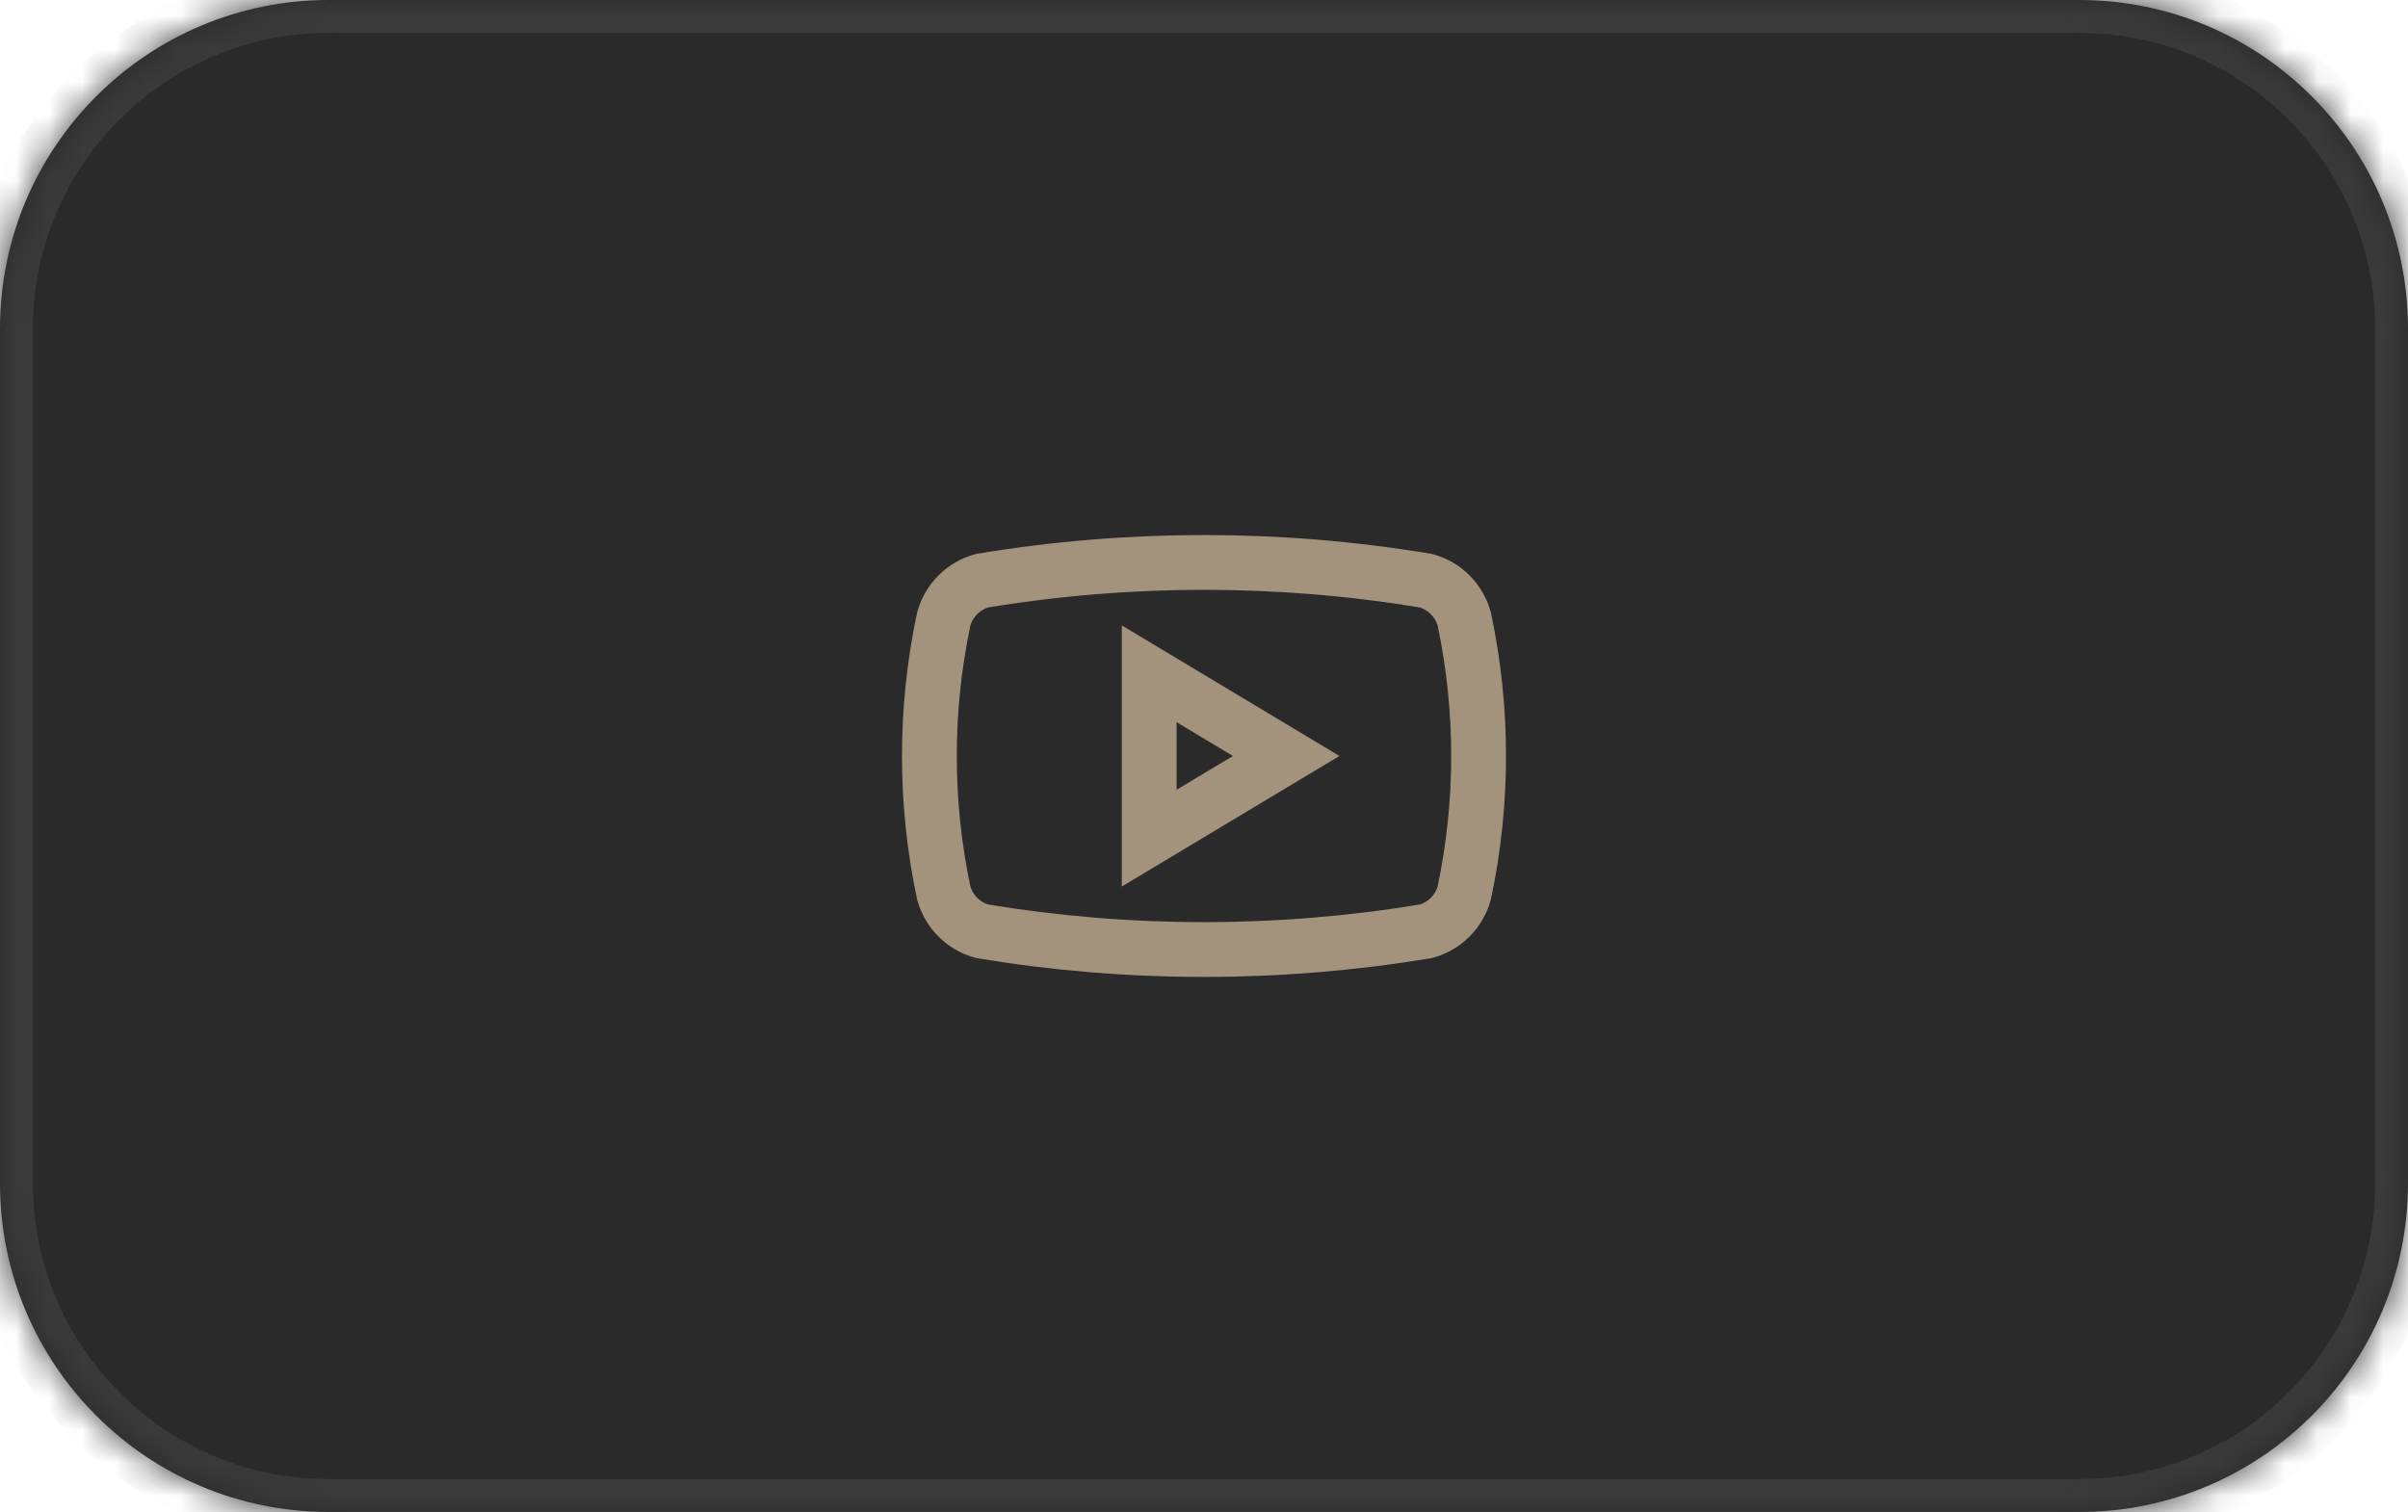
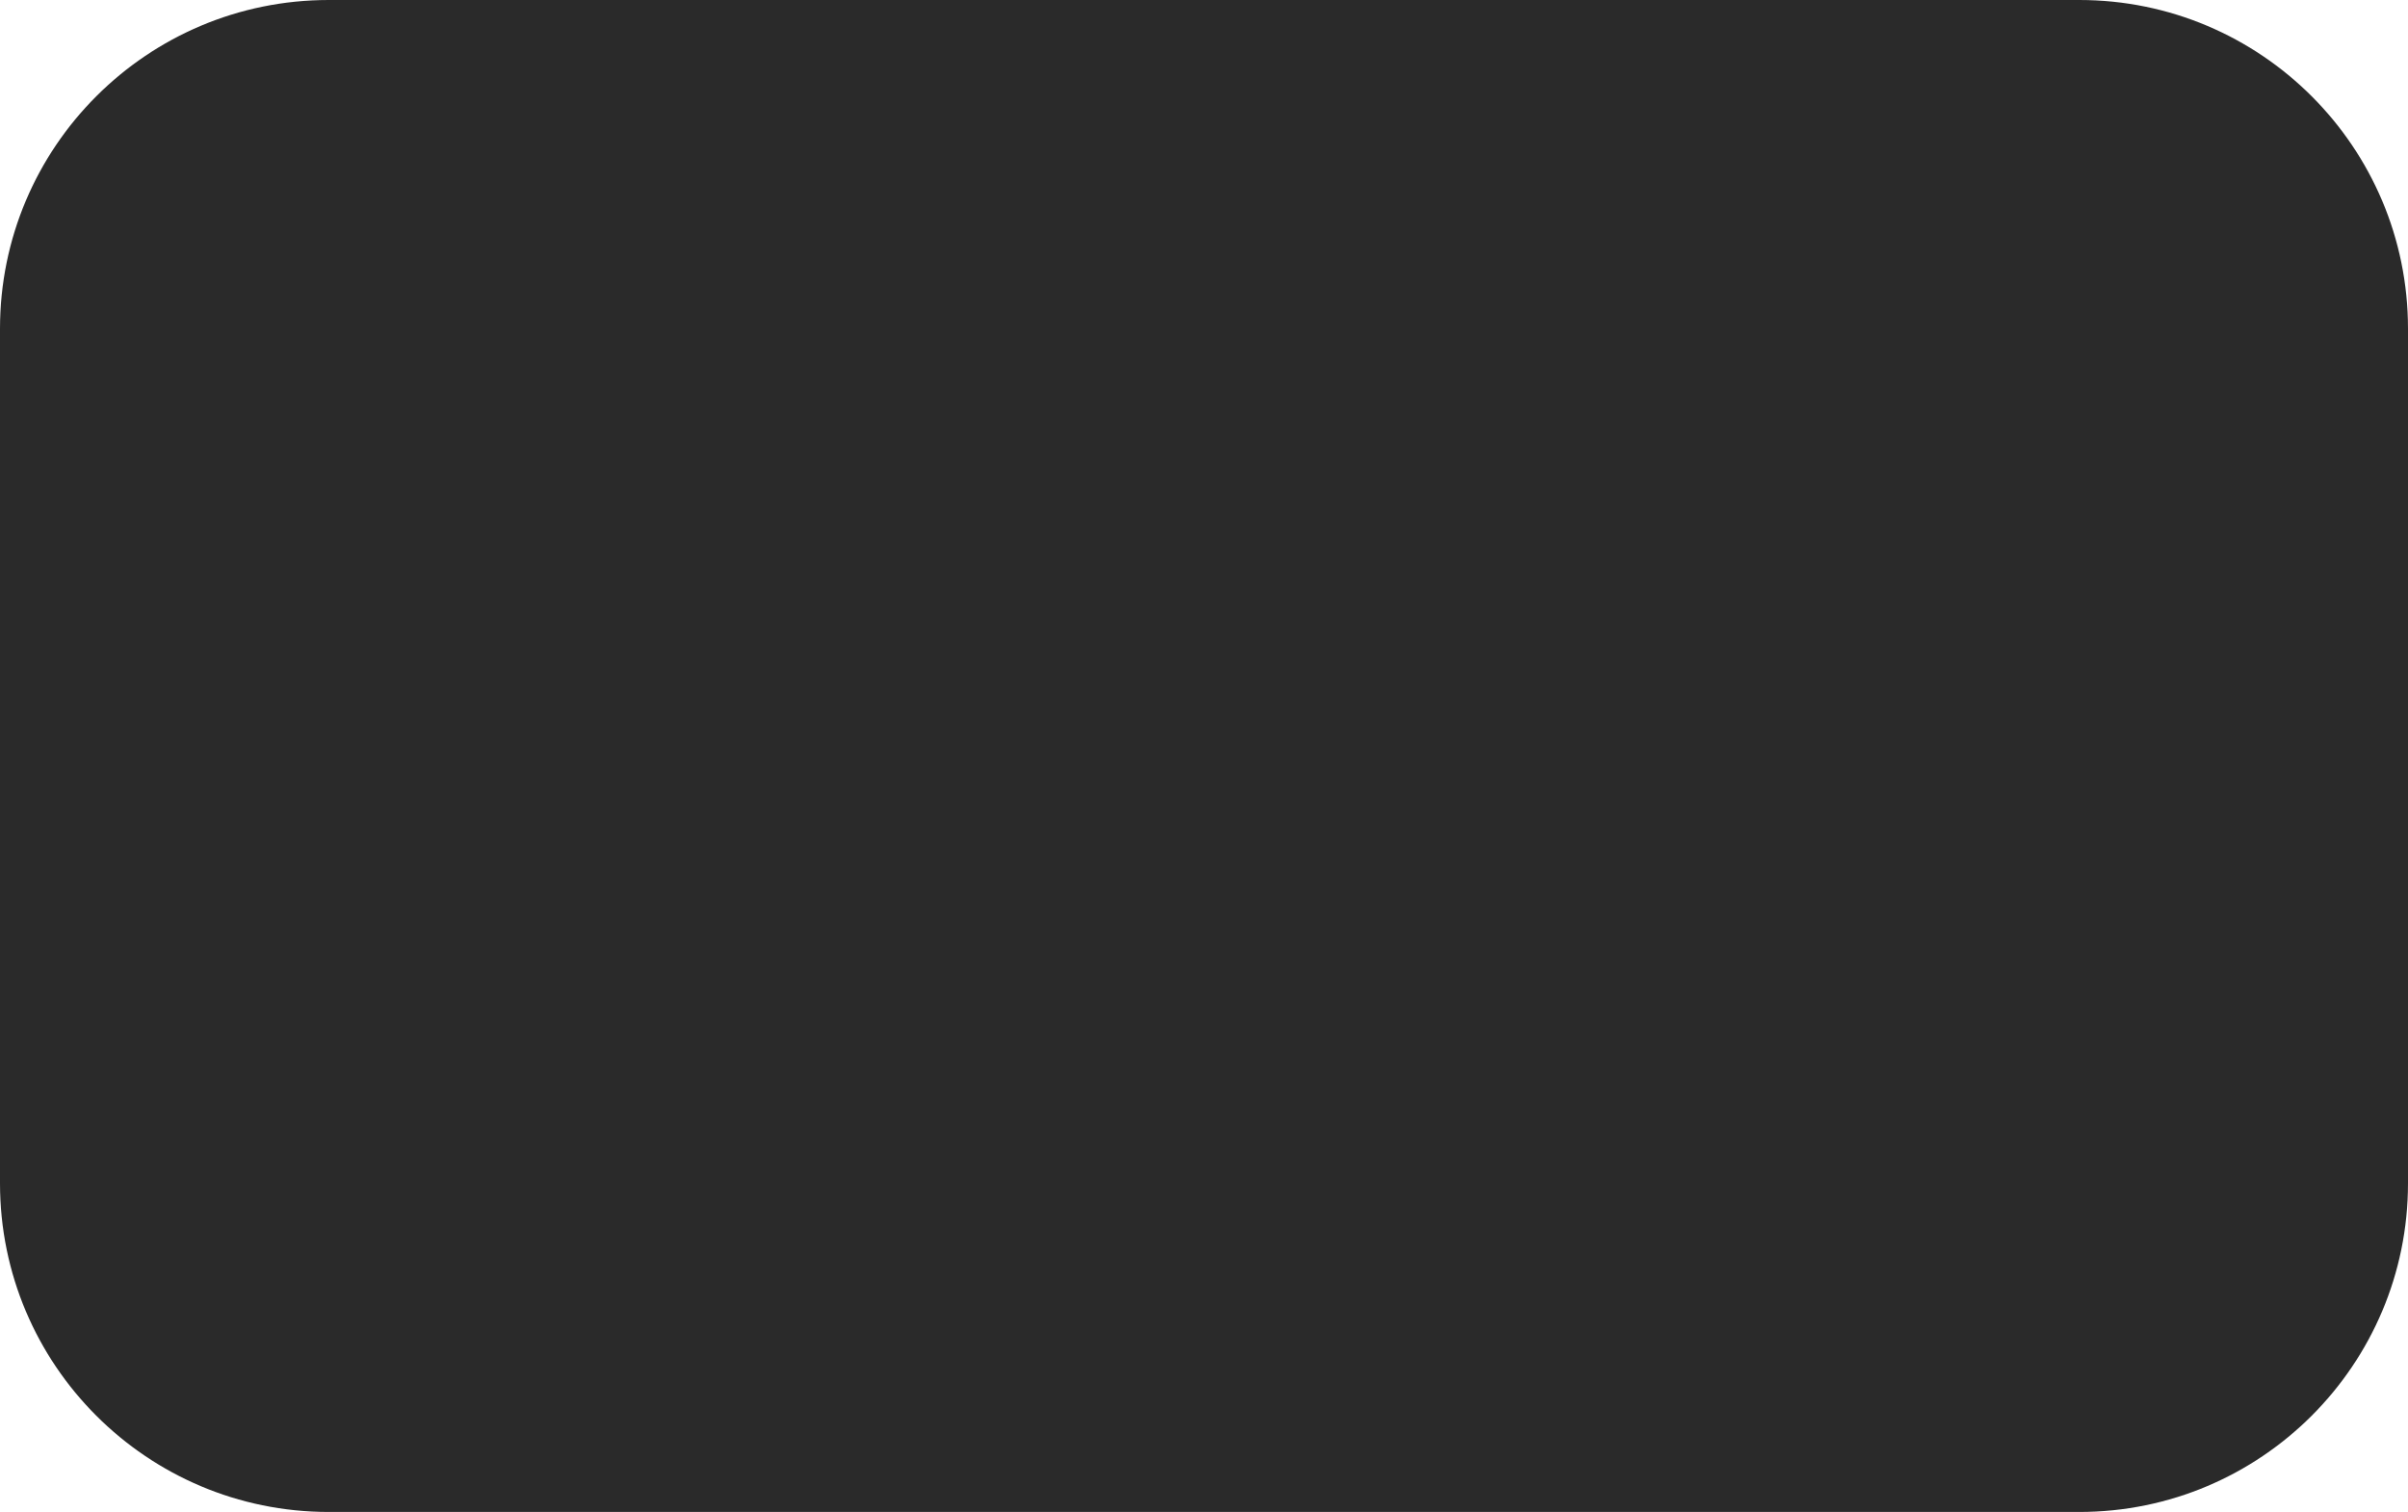
<svg xmlns="http://www.w3.org/2000/svg" fill="none" height="100%" overflow="visible" preserveAspectRatio="none" style="display: block;" viewBox="0 0 73.25 46" width="100%">
  <g id="Link">
    <mask fill="white" id="path-1-inside-1_0_292">
-       <path d="M0 10C0 4.477 4.477 0 10 0H63.25C68.773 0 73.25 4.477 73.25 10V36C73.25 41.523 68.773 46 63.25 46H10C4.477 46 0 41.523 0 36V10Z" />
+       <path d="M0 10C0 4.477 4.477 0 10 0H63.25C68.773 0 73.25 4.477 73.25 10V36C73.25 41.523 68.773 46 63.25 46H10C4.477 46 0 41.523 0 36V10" />
    </mask>
    <path d="M0 10C0 4.477 4.477 0 10 0H63.25C68.773 0 73.25 4.477 73.25 10V36C73.25 41.523 68.773 46 63.25 46H10C4.477 46 0 41.523 0 36V10Z" fill="#2A2A2A" />
-     <path d="M10 0V1H63.25V0V-1H10V0ZM73.25 10H72.25V36H73.25H74.25V10H73.25ZM63.25 46V45H10V46V47H63.25V46ZM0 36H1V10H0H-1V36H0ZM10 46V45C5.029 45 1 40.971 1 36H0H-1C-1 42.075 3.925 47 10 47V46ZM73.25 36H72.25C72.25 40.971 68.221 45 63.25 45V46V47C69.325 47 74.25 42.075 74.25 36H73.25ZM63.25 0V1C68.221 1 72.25 5.029 72.25 10H73.25H74.25C74.25 3.925 69.325 -1 63.25 -1V0ZM10 0V-1C3.925 -1 -1 3.925 -1 10H0H1C1 5.029 5.029 1 10 1V0Z" fill="#3A3A3A" mask="url(#path-1-inside-1_0_292)" />
    <g id="Icon">
-       <path d="M28.708 27.167C28.126 24.419 28.126 21.581 28.708 18.833C28.785 18.554 28.933 18.3 29.137 18.096C29.342 17.891 29.596 17.743 29.875 17.667C34.344 16.926 38.906 16.926 43.375 17.667C43.654 17.743 43.908 17.891 44.113 18.096C44.317 18.3 44.465 18.554 44.542 18.833C45.124 21.581 45.124 24.419 44.542 27.167C44.465 27.446 44.317 27.7 44.113 27.904C43.908 28.109 43.654 28.257 43.375 28.333C38.906 29.074 34.344 29.074 29.875 28.333C29.596 28.257 29.342 28.109 29.137 27.904C28.933 27.7 28.785 27.446 28.708 27.167Z" id="Vector" stroke="#F5D9B2" stroke-linecap="round" stroke-opacity="0.6" stroke-width="1.667" />
-       <path d="M34.958 25.5L39.125 23L34.958 20.5V25.5Z" id="Vector_2" stroke="#F5D9B2" stroke-linecap="round" stroke-opacity="0.6" stroke-width="1.667" />
-     </g>
+       </g>
  </g>
</svg>